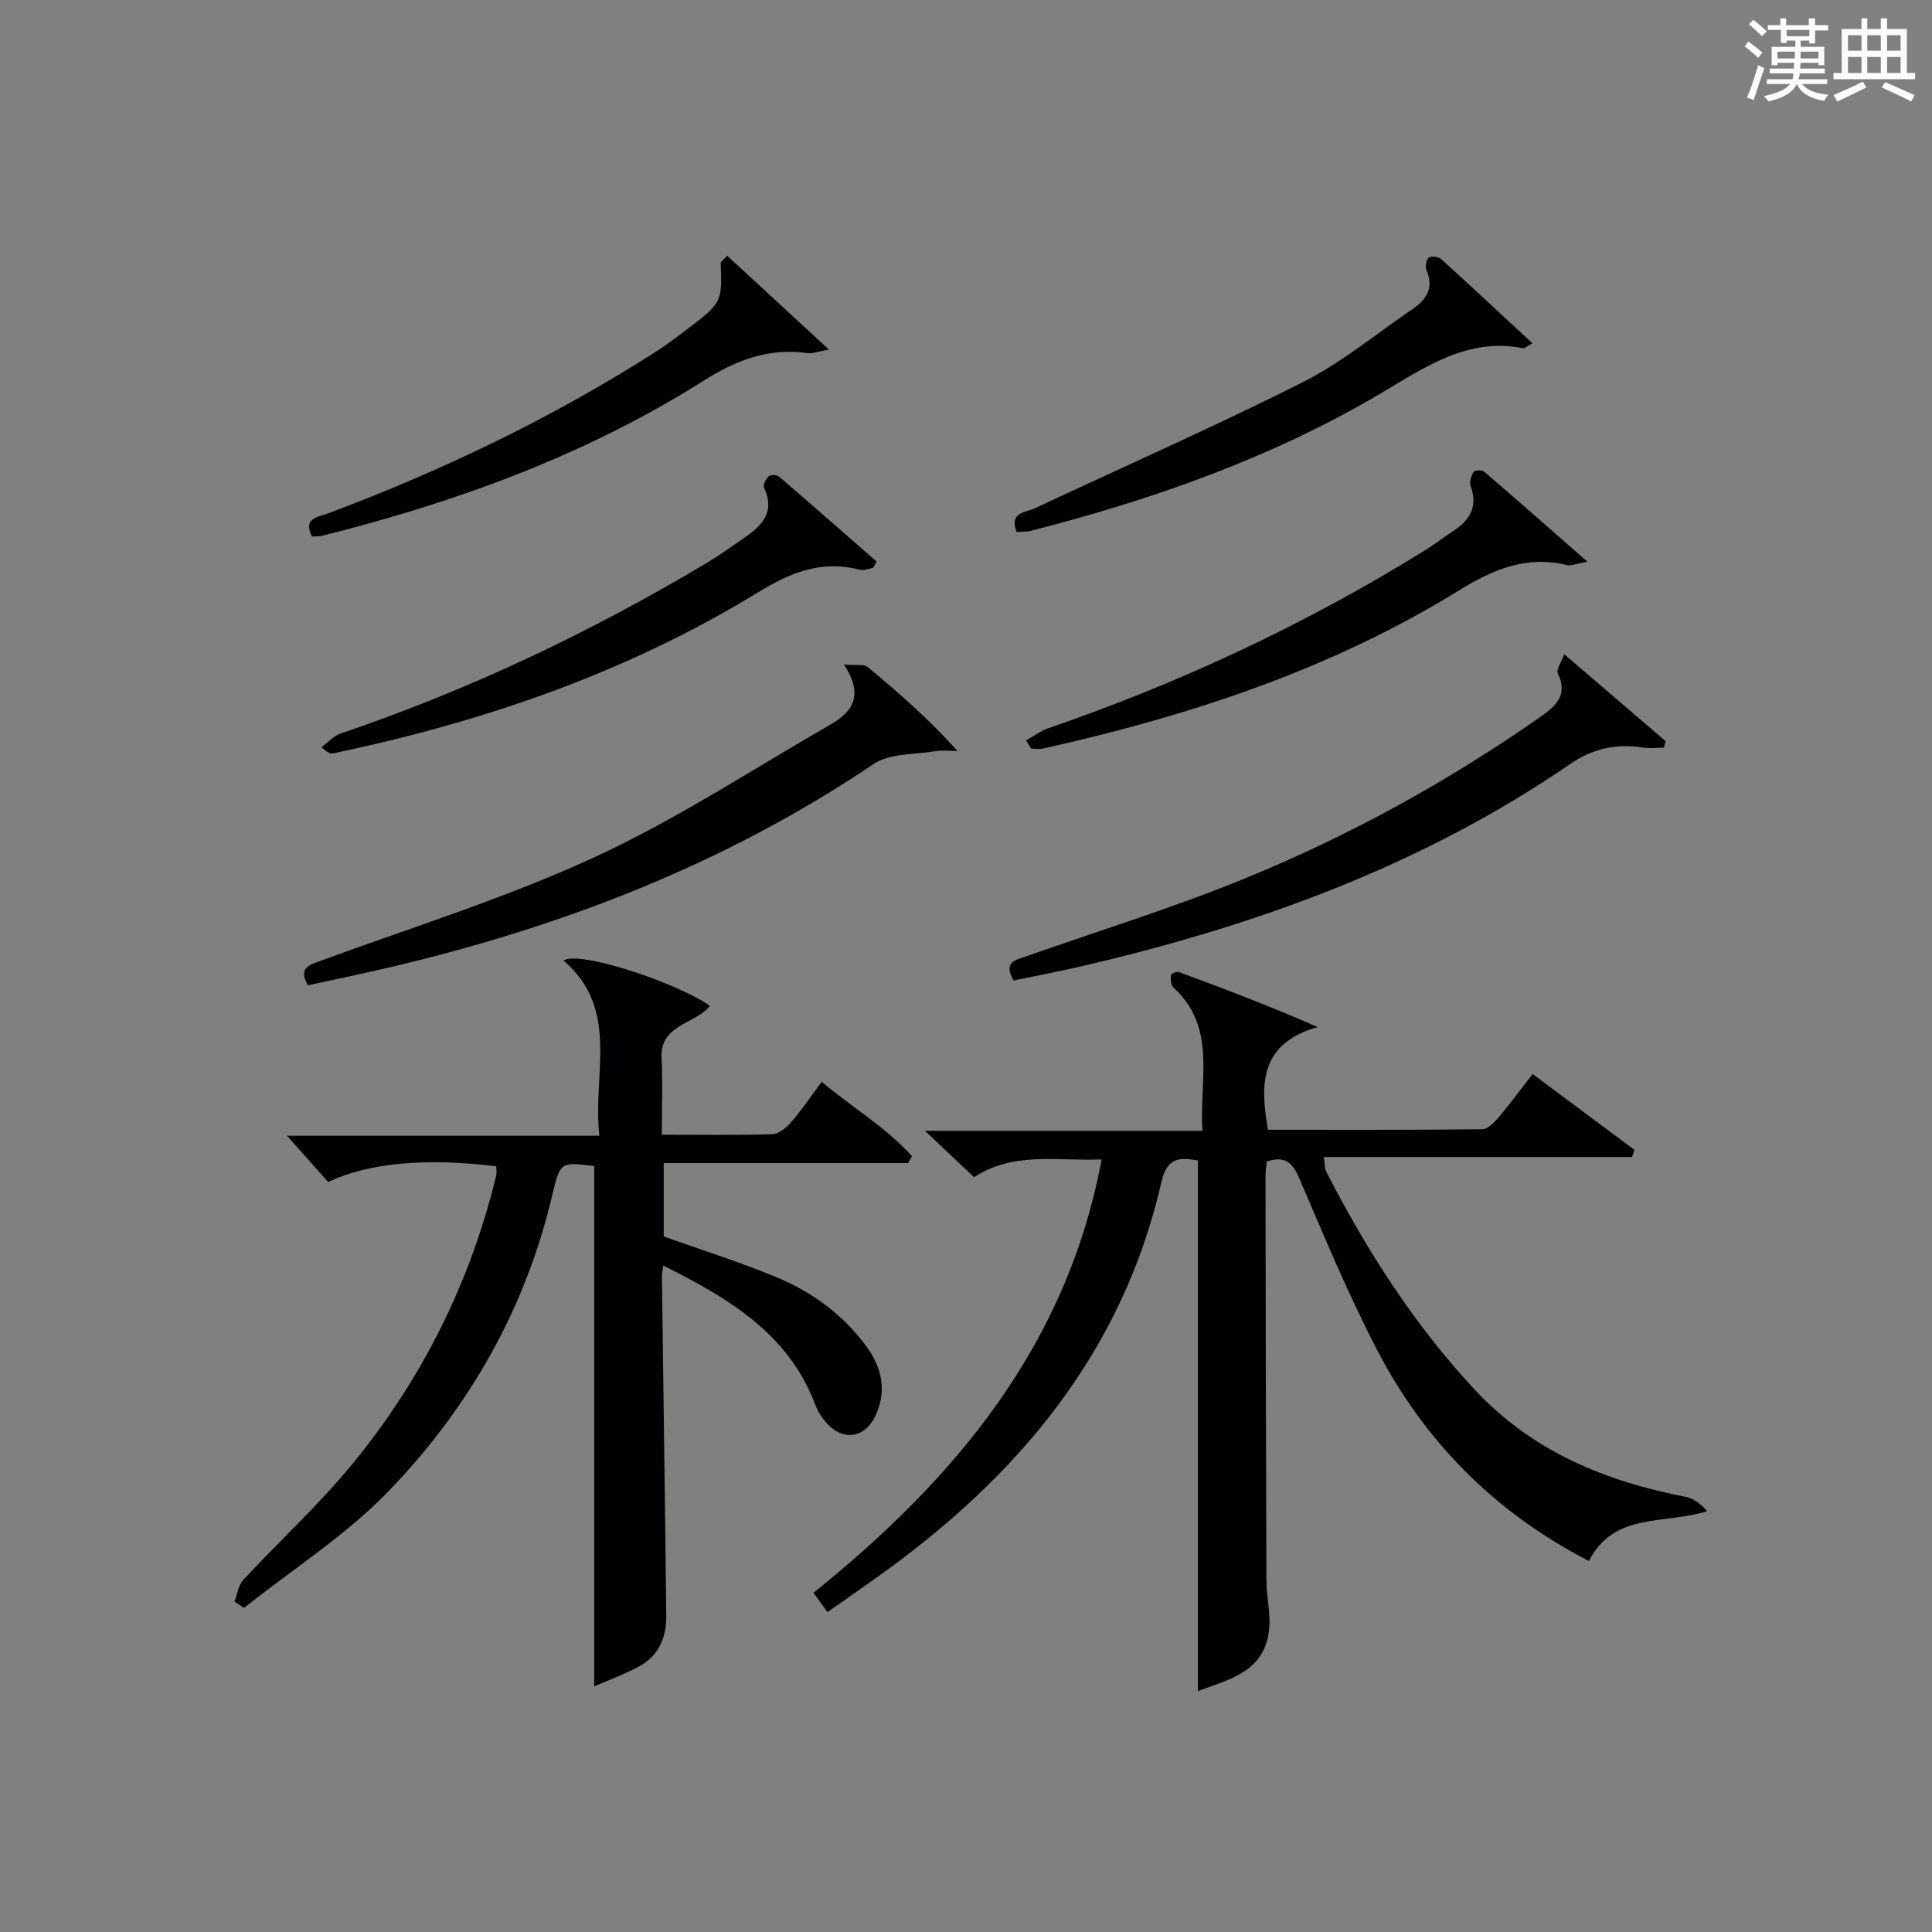
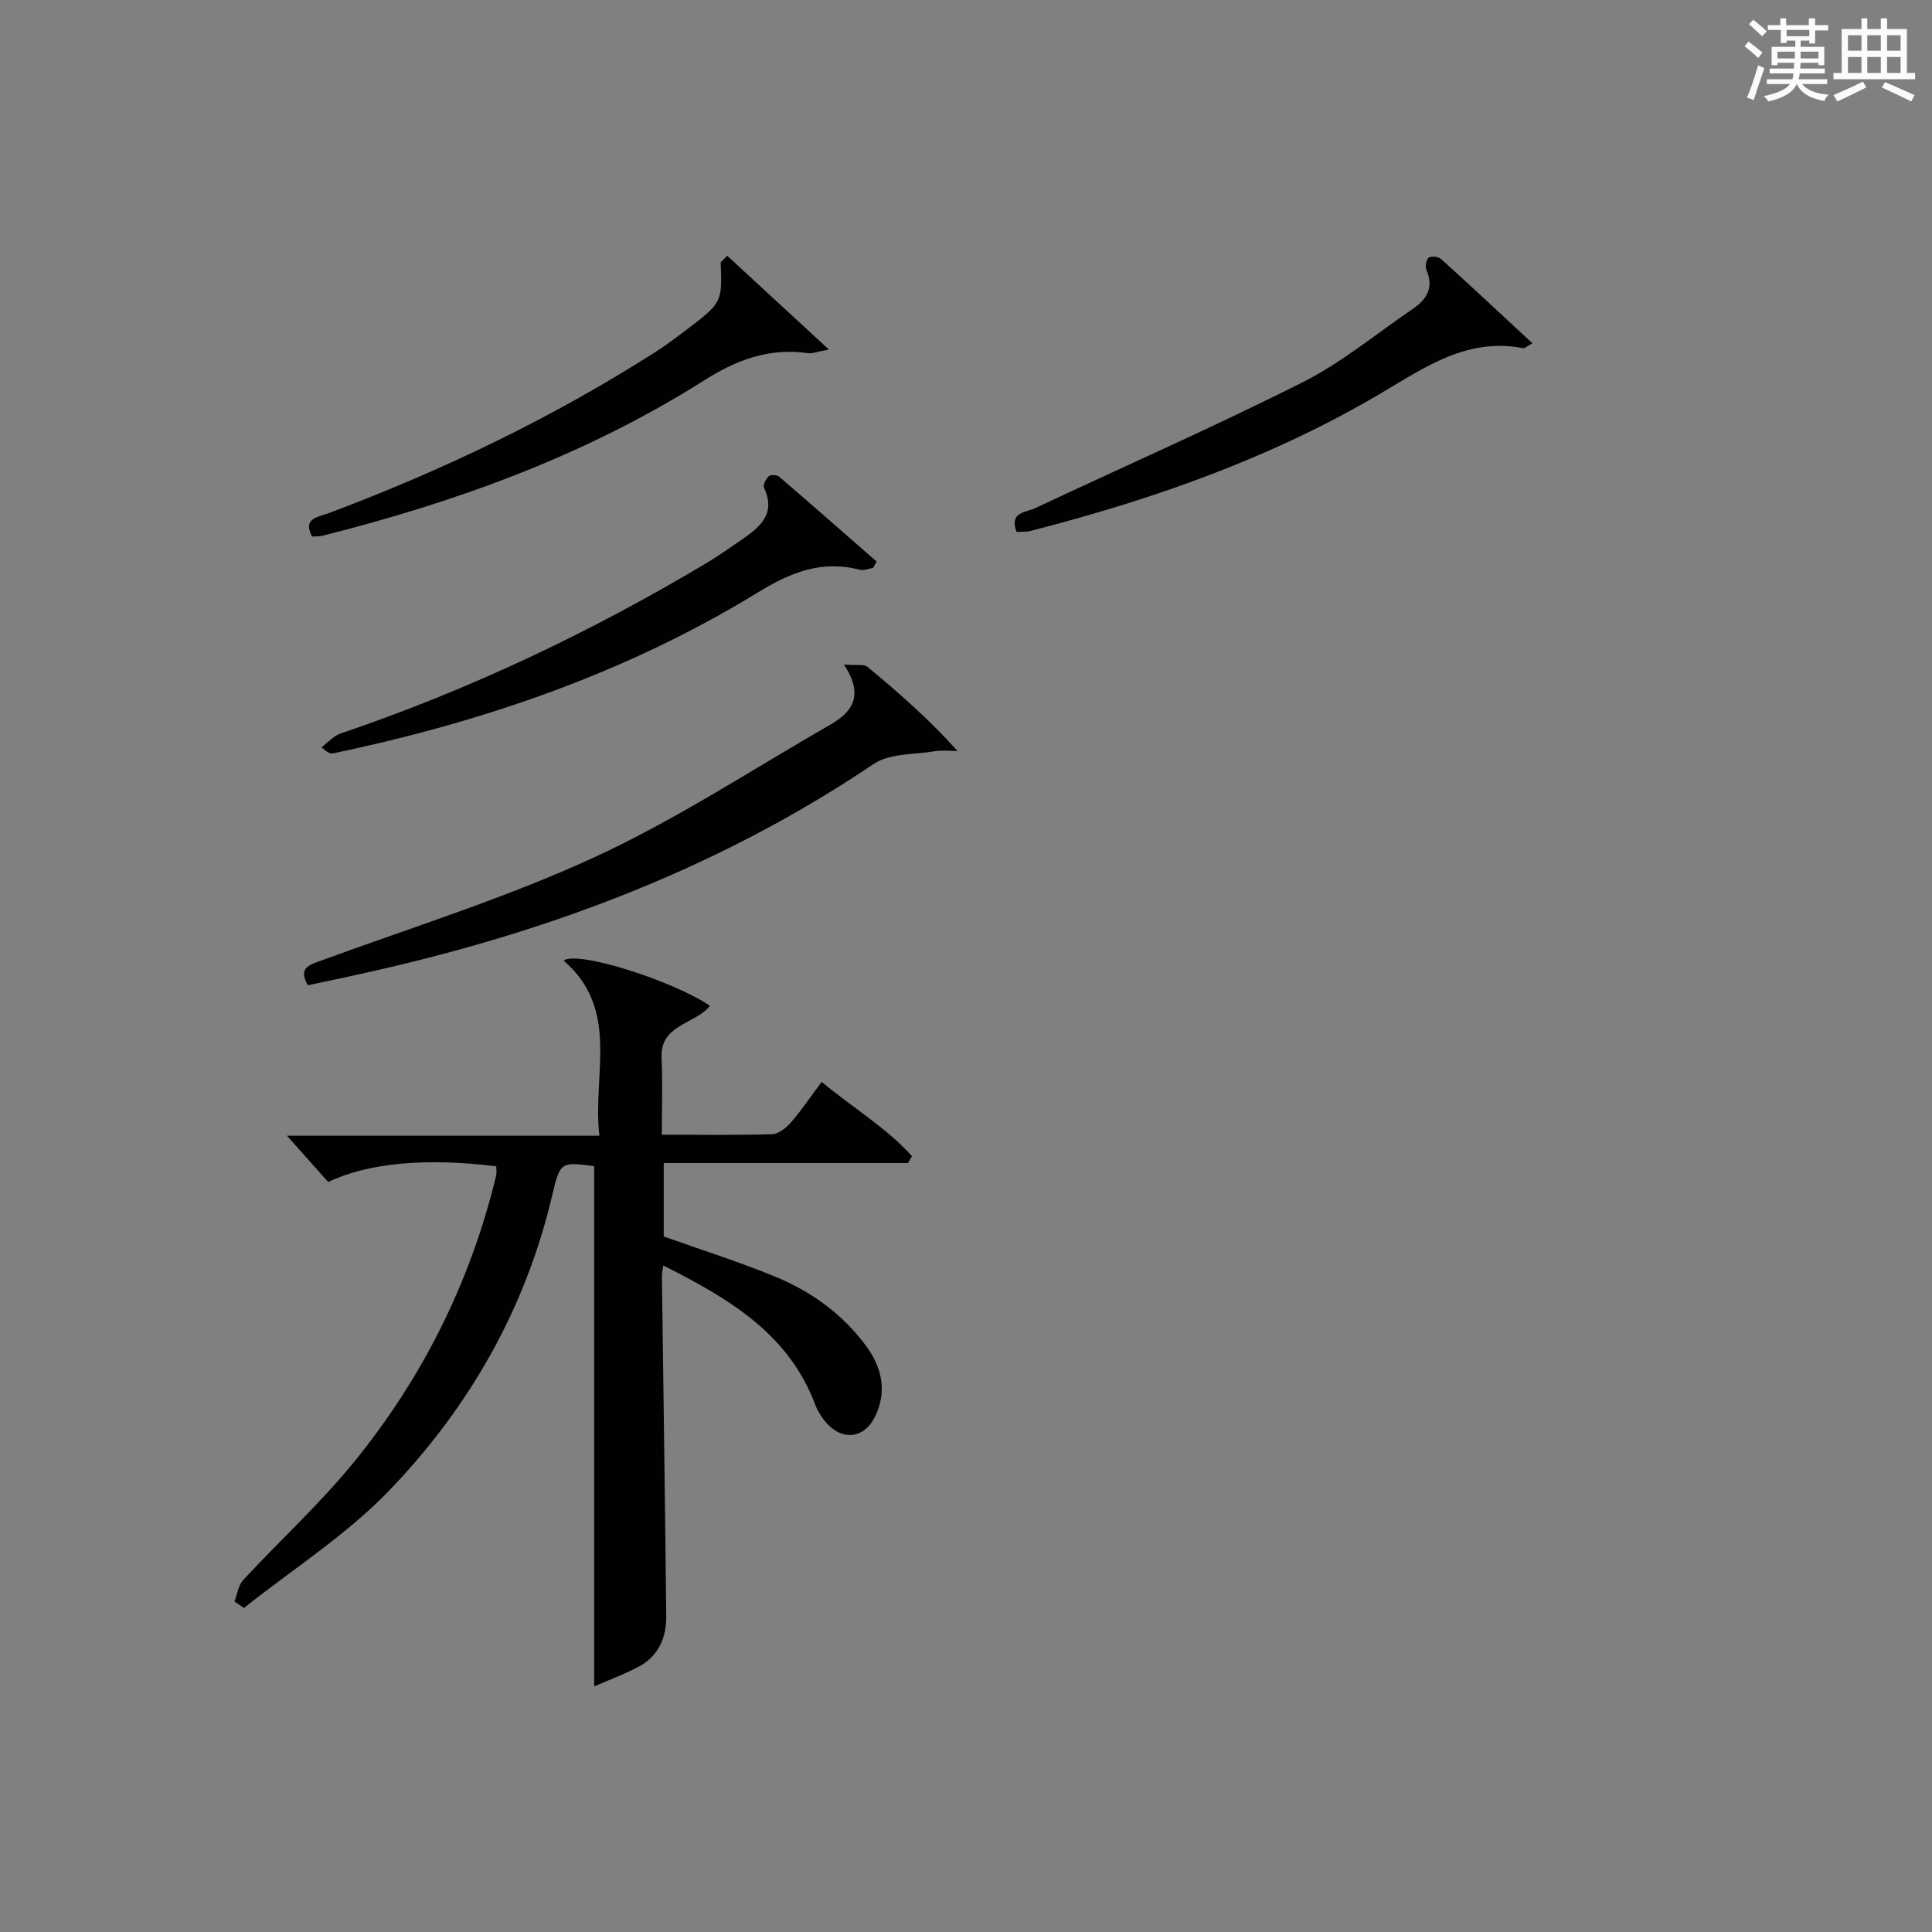
<svg xmlns="http://www.w3.org/2000/svg" version="1.1" id="漢_ZDIC_典" x="0px" y="0px" viewBox="0 0 400 400" style="enable-background:new 0 0 400 400;" xml:space="preserve">
  <rect x="0" y="0" width="400" height="400" fill="#808080" stroke="none" />
  <style type="text/css">
	.st1{fill:#010104;}
	.st0{fill:#fbfcfa;}
</style>
  <g>
    <path class="st0" d="M361.2,9.6l0.8-1c0.9,0.7,1.9,1.4,2.9,2.3L364,12C363,11,362,10.2,361.2,9.6z M361.7,20.2   c0.9-2.1,1.6-4.3,2.3-6.7c0.4,0.2,0.8,0.4,1.3,0.6c-0.7,2.1-1.5,4.3-2.2,6.6L361.7,20.2z M362.1,5l0.9-0.9c1,0.8,2,1.6,2.8,2.4   l-1,1C363.9,6.6,363,5.8,362.1,5z M374.6,3.8h1.2v1.4h2.7v1.1h-2.7v2.7h-1.2V8.4h-1.8v1.3h4.9v3.8h-1.2v-0.5h-3.7   c0,0.4-0.1,0.9-0.1,1.2h5.1v1h-5.2c0,0.5-0.1,0.9-0.3,1.2h6v1h-5.2c1.1,1.3,2.9,2,5.5,2.2c-0.4,0.4-0.7,0.8-0.9,1.3   c-2.9-0.5-4.8-1.6-5.7-3.5H372c-0.8,1.7-2.7,2.9-5.9,3.6c-0.2-0.4-0.6-0.8-0.9-1.1c2.8-0.6,4.6-1.4,5.4-2.5h-4.8v-1h5.3   c0.1-0.3,0.2-0.7,0.2-1.2h-4.9v-1h5c0-0.4,0-0.8,0.1-1.2H368v0.5h-1.2V9.7h4.9V8.4h-1.8v0.5h-1.2V6.2H366V5.2h2.6V3.8h1.2v1.4h4.7   V3.8z M368,12.1h3.6c0-0.4,0-0.9,0-1.4H368V12.1z M369.9,7.5h4.7V6.2h-4.7V7.5z M376.5,10.7h-3.7c0,0.5,0,1,0,1.4h3.7V10.7z" />
    <path class="st0" d="M385.3,3.8h1.3V6h2.8V3.8h1.3V6h4.1v9.1h1.7v1.3h-16.9v-1.3h1.7V6h4.1V3.8z M385.7,16.9l0.7,1.2   c-1.8,0.9-3.8,1.9-6,2.9c-0.2-0.4-0.5-0.8-0.8-1.3C381.9,18.7,383.9,17.8,385.7,16.9z M382.6,10.5h2.8V7.3h-2.8V10.5z M382.6,15.1   h2.8v-3.3h-2.8V15.1z M386.6,10.5h2.8V7.3h-2.8V10.5z M386.6,15.1h2.8v-3.3h-2.8V15.1z M390.3,17c2.1,0.9,4.1,1.8,6.1,2.7l-0.7,1.3   c-2.2-1.1-4.2-2-6.1-2.9L390.3,17z M393.5,7.3h-2.8v3.2h2.8V7.3z M390.7,15.1h2.8v-3.3h-2.8V15.1z" />
-     <path class="st1" d="M262.53,233.91c14.78,0,29.56,0.06,44.34-0.11c1.15-0.01,2.49-1.39,3.38-2.44c2.35-2.77,4.51-5.71,7.06-9   c7.21,5.37,14.15,10.55,21.1,15.72c-0.17,0.49-0.35,0.98-0.52,1.47c-21.13,0-42.27,0-63.81,0c0.24,1.54,0.17,2.38,0.5,3.02   c8.39,16.35,18.21,31.71,30.81,45.21c11.89,12.74,27.01,18.91,43.7,22.15c1.63,0.32,3.09,1.51,4.37,2.94   c-8.92,2.81-19.31,0.14-24.49,10.32c-19.57-10.1-33.99-24.76-43.83-43.65c-6.05-11.62-11.07-23.79-16.25-35.84   c-1.41-3.27-3.14-4.37-6.61-3.23c-0.09,0.88-0.27,1.85-0.27,2.82c0.04,27.99,0.08,55.97,0.19,83.96c0.01,3.47,0.96,7.01,0.53,10.4   c-1.08,8.65-8.46,10.1-14.72,12.47c0-36.68,0-73.15,0-109.85c-3.26-0.54-6.29-1.04-7.51,4.3c-8.08,35.5-29.87,61.29-58.79,81.89   c-3.37,2.4-6.76,4.76-10.39,7.32c-1.02-1.41-1.85-2.57-2.89-4.01c29.31-23.62,52.43-51.08,59.65-89.73   c-9.19,0.41-18.14-1.71-26.41,3.69c-3.17-3-6.26-5.93-10.16-9.61c19.56,0,38.21,0,57.45,0c-0.72-10.6,3.09-21.31-6.01-29.66   c-0.54-0.49-0.58-1.69-0.54-2.54c0.01-0.27,1.17-0.84,1.59-0.69c9.4,3.46,18.77,7,28.79,11.41   C260.9,216.05,260.82,224.35,262.53,233.91z" />
    <path class="st1" d="M48.54,331.58c0.59-1.51,0.8-3.36,1.82-4.47c7.58-8.17,15.86-15.74,22.88-24.35c14.25-17.48,24.15-37.33,29.48-59.34   c0.15-0.62,0.02-1.31,0.02-1.95c-14.48-1.79-26.45-0.73-34.79,3.25c-2.7-3.02-5.51-6.18-8.54-9.58c21.29,0,42.52,0,64.69,0   c-1.5-12.69,4.38-26.08-7.41-36.26c2.84-2.15,22.82,4.24,30.29,9.36c-3.05,3.88-10.36,3.8-10.01,10.82   c0.25,5.11,0.05,10.24,0.05,15.87c7.94,0,15.39,0.12,22.84-0.11c1.34-0.04,2.92-1.31,3.9-2.44c2.17-2.49,4.02-5.26,6.36-8.39   c6.35,5.31,13.33,9.42,18.69,15.38c-0.27,0.48-0.54,0.96-0.81,1.43c-16.73,0-33.45,0-50.58,0c0,5.37,0,10.27,0,15.2   c7.58,2.7,15.45,5.19,23.06,8.31c7.47,3.07,13.96,7.74,18.83,14.35c3.29,4.47,4.37,9.37,1.91,14.52   c-2.29,4.79-6.99,5.23-10.37,1.12c-0.83-1.01-1.58-2.18-2.04-3.41c-5.53-14.79-17.9-22.04-31.48-28.88   c-0.14,0.99-0.3,1.57-0.29,2.14c0.3,23.47,0.66,46.95,0.9,70.42c0.05,4.39-1.55,8.26-5.61,10.44c-3.03,1.64-6.31,2.82-9.31,4.14   c0-36.09,0-71.87,0-107.72c-6.8-0.86-7.06-0.93-8.63,5.79c-5.51,23.63-17.18,44.08-33.76,61.33c-8.88,9.24-20.01,16.31-30.12,24.36   C49.85,332.47,49.19,332.02,48.54,331.58z" />
-     <path class="st1" d="M323.86,135.45c7.65,6.56,14.32,12.28,20.98,17.99c-0.11,0.45-0.22,0.9-0.33,1.36c-1.47,0-2.98,0.19-4.41-0.03   c-5.49-0.86-10.33,0.2-15.04,3.43c-30.75,21.09-65.14,33.5-101.17,41.86c-4.67,1.08-9.38,1.97-14.03,2.94   c-2.31-3.91,0.52-4.27,2.9-5.11c15.18-5.33,30.6-10.1,45.46-16.21c21.41-8.81,41.68-19.94,60.7-33.26c3.22-2.26,5.77-4.5,3.62-8.99   C322.15,138.63,323.26,137.12,323.86,135.45z" />
    <path class="st1" d="M174.72,137.58c2.68,0.22,4.15-0.11,4.86,0.47c6.38,5.28,12.63,10.72,18.67,17.44c-1.55,0-3.13-0.21-4.63,0.04   c-4.31,0.72-9.42,0.4-12.75,2.65c-30.47,20.54-64.02,33.54-99.55,41.94c-2.91,0.69-5.82,1.34-8.74,1.98   c-2.91,0.64-5.82,1.24-8.84,1.89c-2.1-3.7,0.36-4.24,3.08-5.23c18.85-6.9,38.12-12.92,56.3-21.3   c16.82-7.75,32.47-18.05,48.59-27.31C176.16,147.61,179.15,144.28,174.72,137.58z" />
-     <path class="st1" d="M212.44,153.31c1.53-0.86,2.97-1.98,4.61-2.54c27.25-9.39,53.21-21.5,77.72-36.67c2.12-1.31,4.1-2.84,6.18-4.21   c3.44-2.26,5.06-5.09,3.52-9.29c-0.3-0.81,0.15-2.08,0.64-2.91c0.2-0.35,1.7-0.43,2.13-0.07c6.86,5.89,13.65,11.86,21.42,18.67   c-2.44,0.44-3.4,0.91-4.2,0.71c-8.4-2.05-15.3,0.86-22.43,5.26c-26.56,16.39-55.82,25.97-86.1,32.72   c-0.77,0.17-1.61,0.02-2.42,0.02C213.15,154.43,212.8,153.87,212.44,153.31z" />
    <path class="st1" d="M180.77,117.58c-0.94,0.14-1.95,0.6-2.79,0.38c-7.86-2.06-14.3,0.55-21.06,4.69c-27.19,16.66-56.94,26.84-88.04,33.34   c-0.45,0.09-0.95-0.08-2.32-1.27c1.31-0.97,2.49-2.36,3.96-2.86c26.53-8.99,51.69-20.93,75.73-35.27c2.43-1.45,4.74-3.09,7.07-4.69   c3.84-2.64,7.46-5.36,4.86-10.95c-0.25-0.55,0.41-1.82,1-2.36c0.39-0.35,1.69-0.28,2.14,0.11c6.77,5.8,13.46,11.69,20.17,17.56   C181.25,116.71,181.01,117.14,180.77,117.58z" />
    <path class="st1" d="M150.56,52.95c6.73,6.21,13.47,12.42,21.06,19.42c-2.33,0.42-3.41,0.88-4.4,0.74c-7.99-1.12-14.69,1.37-21.51,5.69   c-24.36,15.42-51.16,25.13-79,32.13c-0.63,0.16-1.32,0.1-2.09,0.16c-2.04-3.84,1.28-4.03,3.34-4.81   c23.72-8.9,46.45-19.8,67.82-33.45c2.1-1.34,4.09-2.85,6.07-4.35c7.68-5.82,7.67-5.83,7.36-14.16   C149.66,53.86,150.11,53.41,150.56,52.95z" />
    <path class="st1" d="M317.27,71.07c-1.31,0.74-1.63,1.07-1.87,1.03c-11.55-2.28-20.28,3.87-29.49,9.32c-22.61,13.37-47.16,21.99-72.51,28.49   c-0.92,0.24-1.91,0.16-2.93,0.23c-1.6-4.17,1.96-4.04,3.85-4.93c18.46-8.68,37.16-16.89,55.38-26.07   c8.09-4.07,15.22-10.04,22.78-15.17c2.9-1.97,4.44-4.39,2.85-8.05c-0.31-0.71-0.07-2.14,0.47-2.58c0.48-0.39,2.01-0.21,2.56,0.29   C304.59,59.26,310.73,65.01,317.27,71.07z" />
  </g>
</svg>